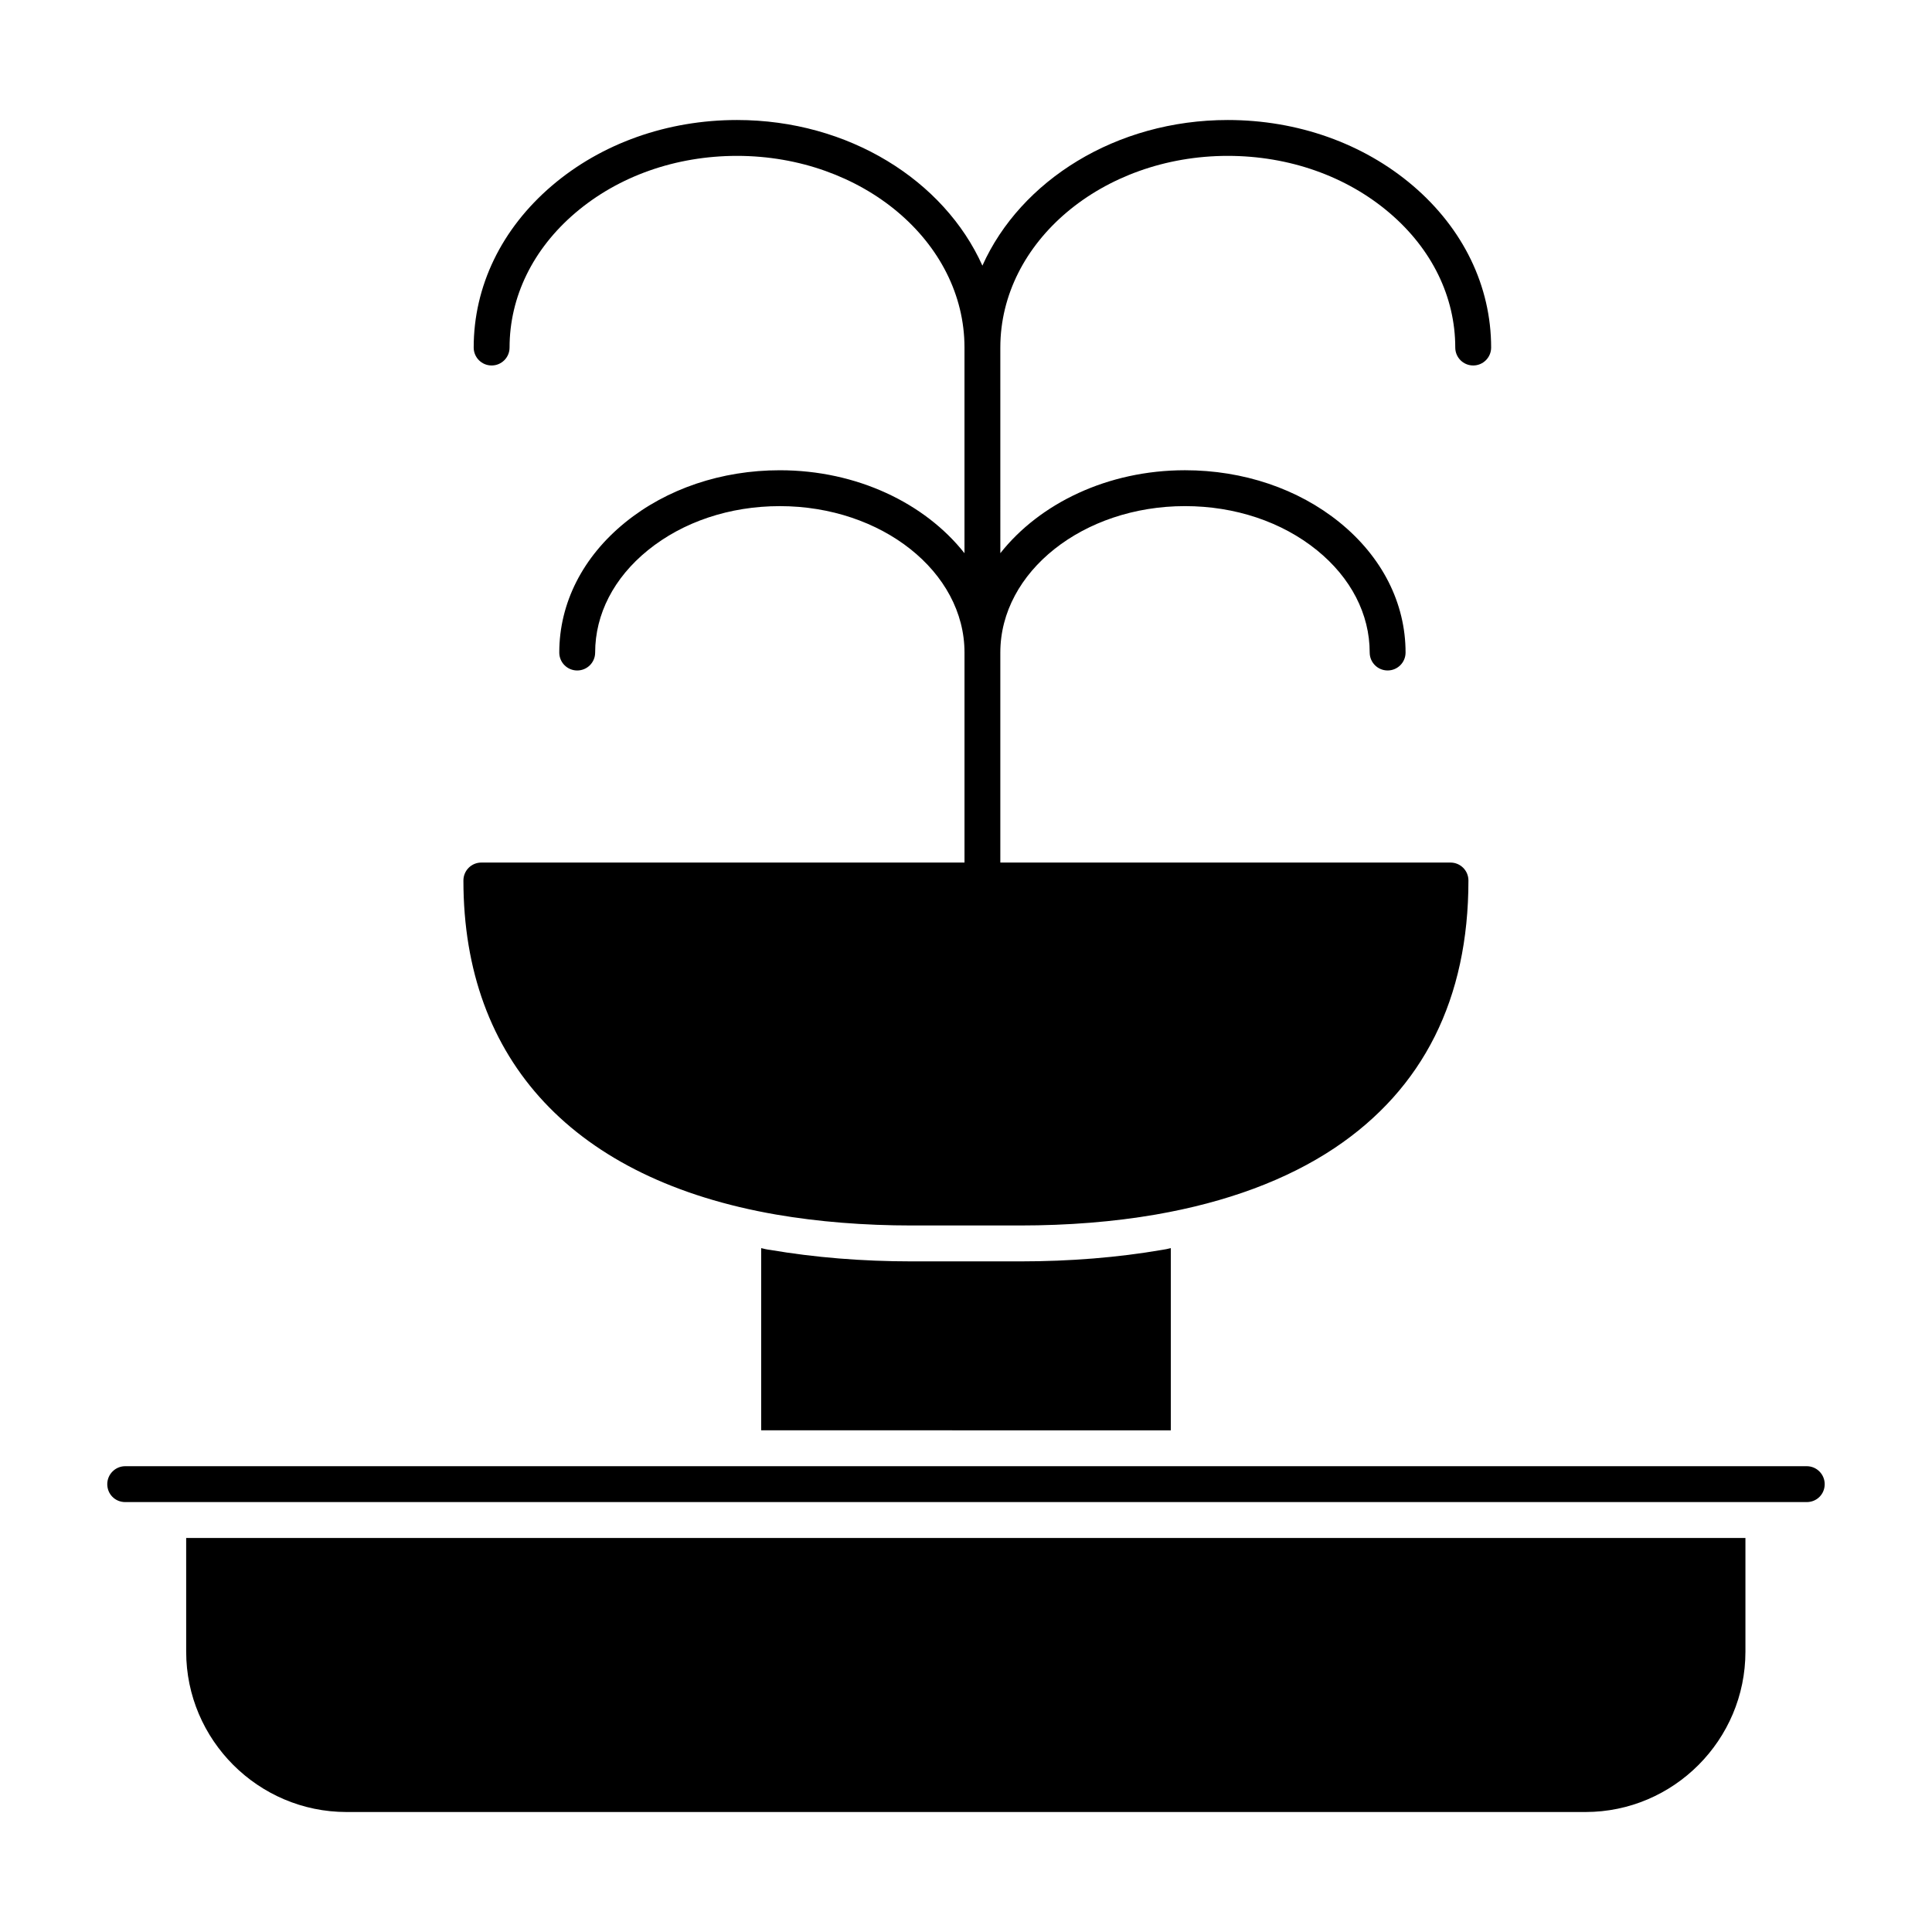
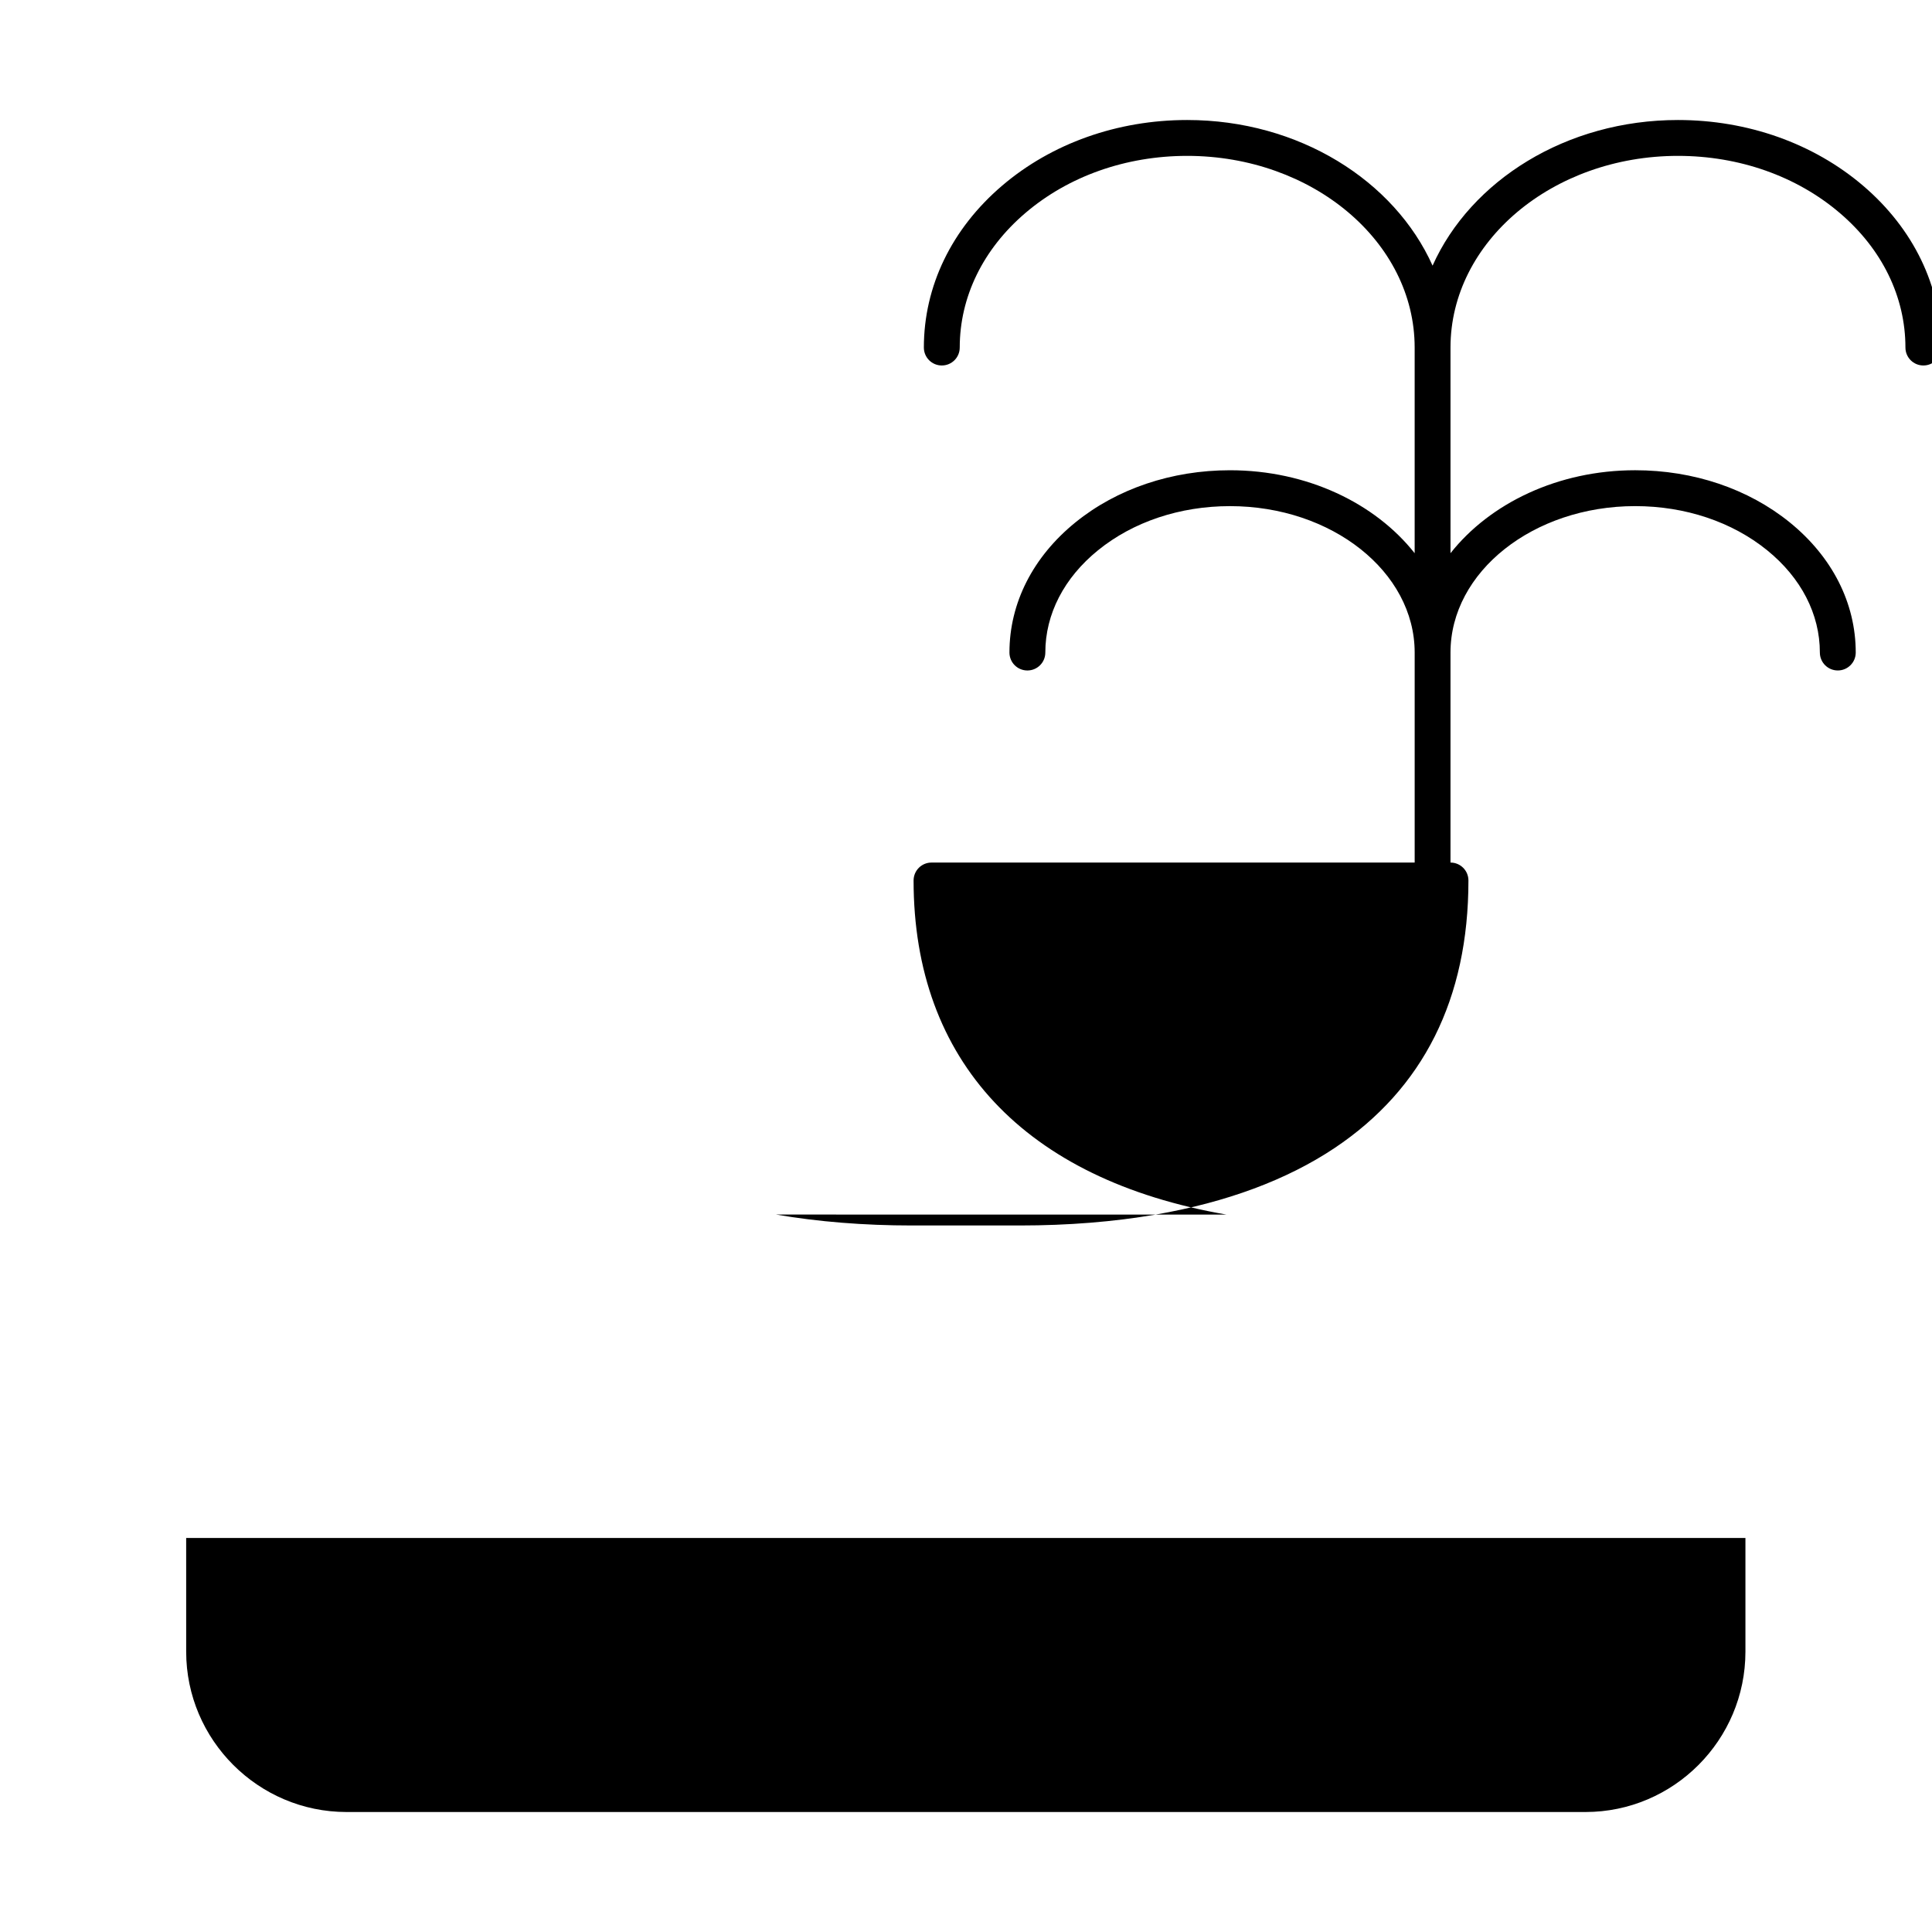
<svg xmlns="http://www.w3.org/2000/svg" fill="#000000" width="800px" height="800px" version="1.1" viewBox="144 144 512 512">
  <g>
    <path d="m193.34 581.71c0 23.383 19.105 42.492 42.492 42.492h328.33c23.383 0 42.395-19.105 42.395-42.492v-30.133h-413.22z" />
-     <path d="m622.82 532.56h-445.64c-2.66 0-4.754 2.188-4.754 4.754 0 2.66 2.09 4.754 4.754 4.754h445.63c2.66 0 4.754-2.09 4.754-4.754 0-2.57-2.09-4.754-4.75-4.754z" />
-     <path d="m385.74 478.28c-13.309 0-25.949-1.047-37.645-3.043-0.855-0.094-1.617-0.285-2.375-0.477v48.289l108.56 0.004v-48.289c-0.762 0.191-1.617 0.379-2.375 0.477-11.598 1.996-24.242 3.039-37.645 3.039z" />
-     <path d="m349.68 465.87c11.188 1.922 23.305 2.894 36.023 2.894h28.555c12.82 0 24.945-0.977 36.031-2.894 18.809-3.269 34.738-9.195 47.352-17.609 23.559-15.738 35.508-39.602 35.508-70.922 0-2.629-2.125-4.754-4.754-4.754h-119.3v-55.656c0-21.398 21.953-38.805 48.941-38.805 13.25 0 25.668 4.152 34.969 11.691 9.016 7.309 13.977 16.938 13.977 27.109 0 2.629 2.125 4.754 4.754 4.754 2.629 0 4.754-2.125 4.754-4.754 0-13.094-6.215-25.348-17.492-34.492-10.988-8.91-25.531-13.816-40.957-13.816-20.477 0-38.5 8.77-48.941 21.984l-0.004-54.5c0-28.008 27.043-50.793 60.281-50.793 16.223 0 31.457 5.375 42.891 15.141 11.215 9.57 17.391 22.234 17.391 35.652 0 2.629 2.125 4.754 4.754 4.754 2.629 0 4.754-2.125 4.754-4.754 0-16.246-7.363-31.473-20.723-42.883-13.16-11.227-30.582-17.414-49.066-17.414-29.617 0-54.918 16.051-65.031 38.594-10.113-22.543-35.418-38.594-65.035-38.594-18.484 0-35.902 6.188-49.055 17.414-13.363 11.41-20.723 26.637-20.723 42.883 0 2.629 2.125 4.754 4.754 4.754 2.629 0 4.754-2.125 4.754-4.754 0-13.418 6.18-26.082 17.391-35.652 11.434-9.766 26.66-15.141 42.883-15.141 33.242 0 60.285 22.785 60.285 50.793v54.504c-10.441-13.215-28.465-21.984-48.945-21.984-15.43 0-29.969 4.906-40.949 13.812-11.277 9.145-17.492 21.398-17.492 34.496 0 2.629 2.125 4.754 4.754 4.754s4.754-2.125 4.754-4.754c0-10.18 4.961-19.805 13.977-27.109 9.293-7.539 21.707-11.691 34.961-11.691 26.992 0 48.945 17.406 48.945 38.805v55.656l-128.04-0.004c-2.629 0-4.754 2.125-4.754 4.754 0.004 47.828 29.43 79.27 82.875 88.531z" />
+     <path d="m349.68 465.87c11.188 1.922 23.305 2.894 36.023 2.894h28.555c12.82 0 24.945-0.977 36.031-2.894 18.809-3.269 34.738-9.195 47.352-17.609 23.559-15.738 35.508-39.602 35.508-70.922 0-2.629-2.125-4.754-4.754-4.754v-55.656c0-21.398 21.953-38.805 48.941-38.805 13.25 0 25.668 4.152 34.969 11.691 9.016 7.309 13.977 16.938 13.977 27.109 0 2.629 2.125 4.754 4.754 4.754 2.629 0 4.754-2.125 4.754-4.754 0-13.094-6.215-25.348-17.492-34.492-10.988-8.91-25.531-13.816-40.957-13.816-20.477 0-38.5 8.77-48.941 21.984l-0.004-54.5c0-28.008 27.043-50.793 60.281-50.793 16.223 0 31.457 5.375 42.891 15.141 11.215 9.57 17.391 22.234 17.391 35.652 0 2.629 2.125 4.754 4.754 4.754 2.629 0 4.754-2.125 4.754-4.754 0-16.246-7.363-31.473-20.723-42.883-13.16-11.227-30.582-17.414-49.066-17.414-29.617 0-54.918 16.051-65.031 38.594-10.113-22.543-35.418-38.594-65.035-38.594-18.484 0-35.902 6.188-49.055 17.414-13.363 11.41-20.723 26.637-20.723 42.883 0 2.629 2.125 4.754 4.754 4.754 2.629 0 4.754-2.125 4.754-4.754 0-13.418 6.18-26.082 17.391-35.652 11.434-9.766 26.66-15.141 42.883-15.141 33.242 0 60.285 22.785 60.285 50.793v54.504c-10.441-13.215-28.465-21.984-48.945-21.984-15.43 0-29.969 4.906-40.949 13.812-11.277 9.145-17.492 21.398-17.492 34.496 0 2.629 2.125 4.754 4.754 4.754s4.754-2.125 4.754-4.754c0-10.18 4.961-19.805 13.977-27.109 9.293-7.539 21.707-11.691 34.961-11.691 26.992 0 48.945 17.406 48.945 38.805v55.656l-128.04-0.004c-2.629 0-4.754 2.125-4.754 4.754 0.004 47.828 29.43 79.27 82.875 88.531z" />
  </g>
</svg>